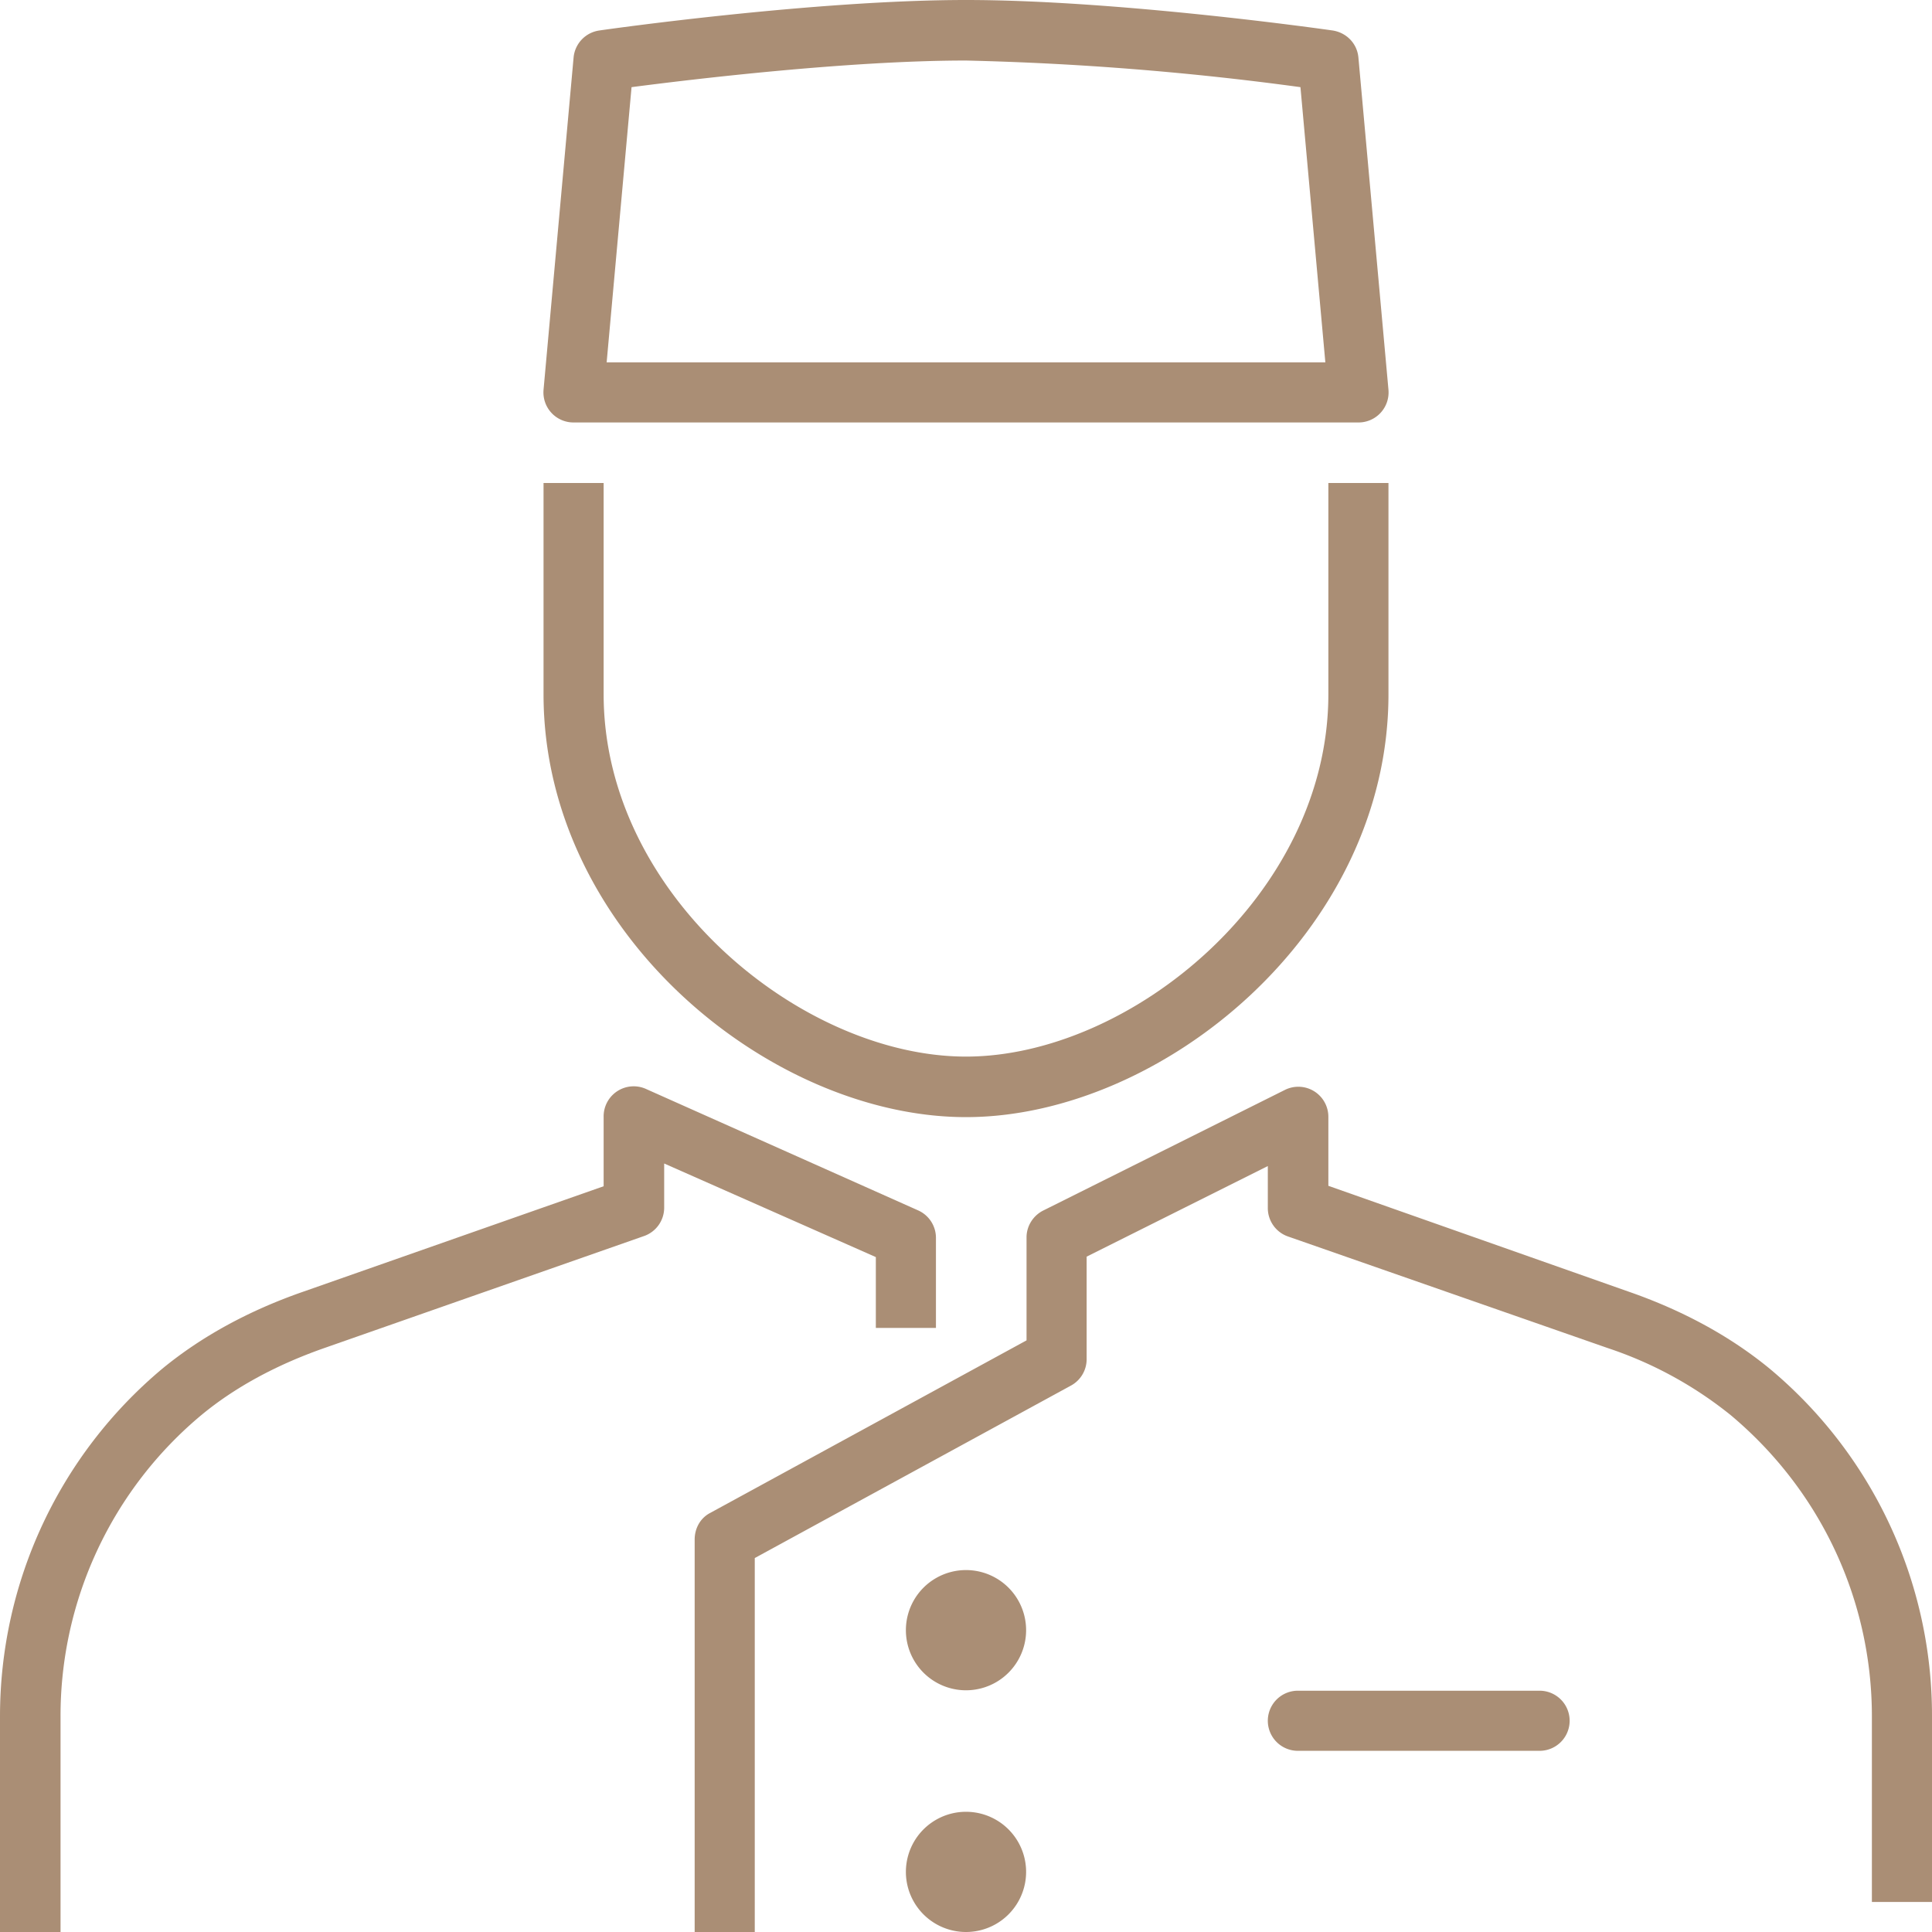
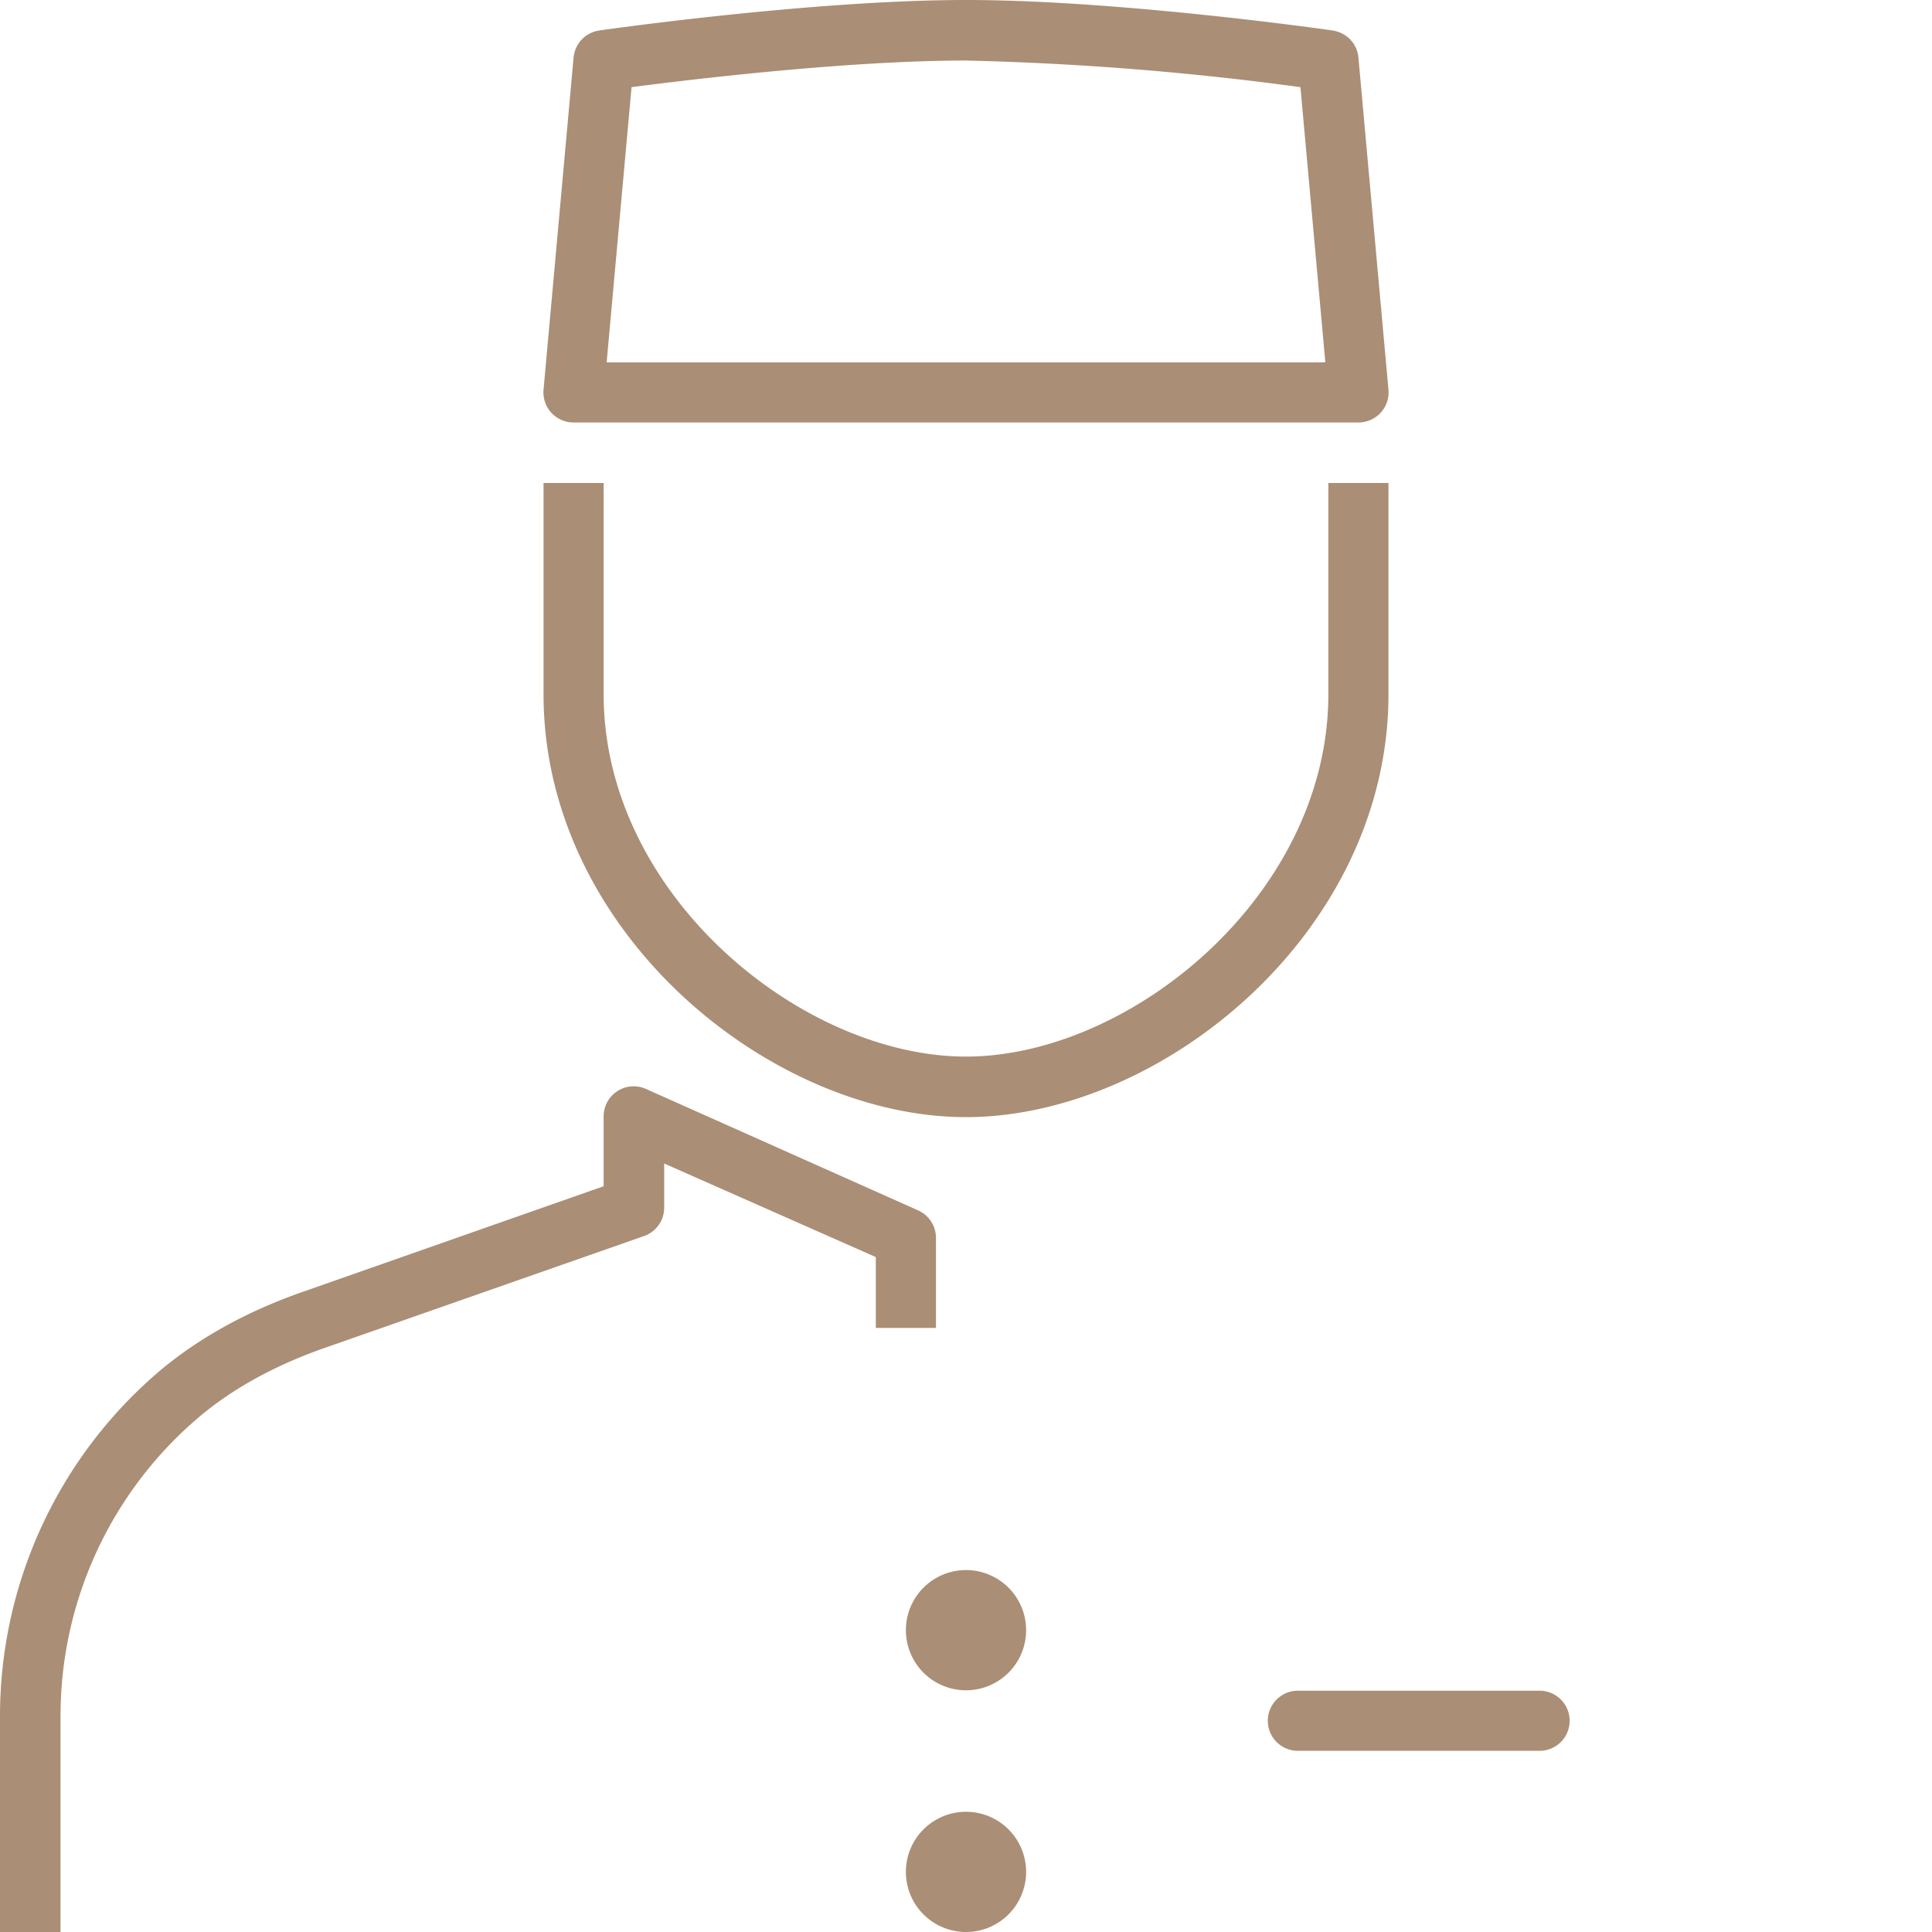
<svg xmlns="http://www.w3.org/2000/svg" width="45" height="45" viewBox="0 0 45 45">
  <g fill="#aa8e75">
    <path d="M1.4 45H0v-5.02c0-3.13 1.38-6.09 3.78-8.1.9-.74 2-1.35 3.3-1.8l6.98-2.45v-1.61a.7.7 0 0 1 1-.65l6.32 2.82a.7.7 0 0 1 .42.64v2.1h-1.4v-1.65l-4.93-2.18v1.02a.7.7 0 0 1-.47.67L7.55 31.4c-1.14.4-2.1.93-2.86 1.56a9.12 9.12 0 0 0-3.28 7.02V45zM31.64 9.84H13.36a.7.7 0 0 1-.7-.76l.7-7.74a.7.7 0 0 1 .6-.63C14.16.68 18.98 0 22.5 0c3.53 0 8.33.68 8.54.71.32.05.57.3.6.63l.7 7.74a.7.7 0 0 1-.7.76zm-17.51-1.4h16.74l-.58-6.41a69.57 69.57 0 0 0-7.79-.62c-2.75 0-6.41.44-7.79.62zM23.9 37.97a1.4 1.4 0 1 1-2.8 0 1.4 1.4 0 0 1 2.8 0M23.9 43.6a1.4 1.4 0 1 1-2.8 0 1.4 1.4 0 0 1 2.8 0M35.86 40.78h-5.63a.7.7 0 1 1 0-1.4h5.63a.7.7 0 1 1 0 1.4zM22.5 26.02c-4.55 0-9.84-4.3-9.84-9.85v-4.92h1.4v4.92c0 4.68 4.62 8.44 8.44 8.44 3.82 0 8.44-3.76 8.44-8.44v-4.92h1.4v4.92c0 5.55-5.29 9.85-9.84 9.85z" />
-     <path d="M17.58 45h-1.4v-9.14c0-.26.13-.5.36-.62l7.37-4.02v-2.4c0-.26.15-.5.38-.62l5.63-2.81a.7.7 0 0 1 1.02.63v1.6l6.98 2.46c1.3.45 2.4 1.06 3.3 1.8a10.52 10.52 0 0 1 3.78 8.1v4.32h-1.4v-4.32c0-2.72-1.2-5.27-3.29-7.02a9.16 9.16 0 0 0-2.86-1.56L30 28.8a.7.7 0 0 1-.47-.67v-.97l-4.22 2.11v2.38a.7.7 0 0 1-.36.62l-7.37 4.02V45z" />
  </g>
</svg>